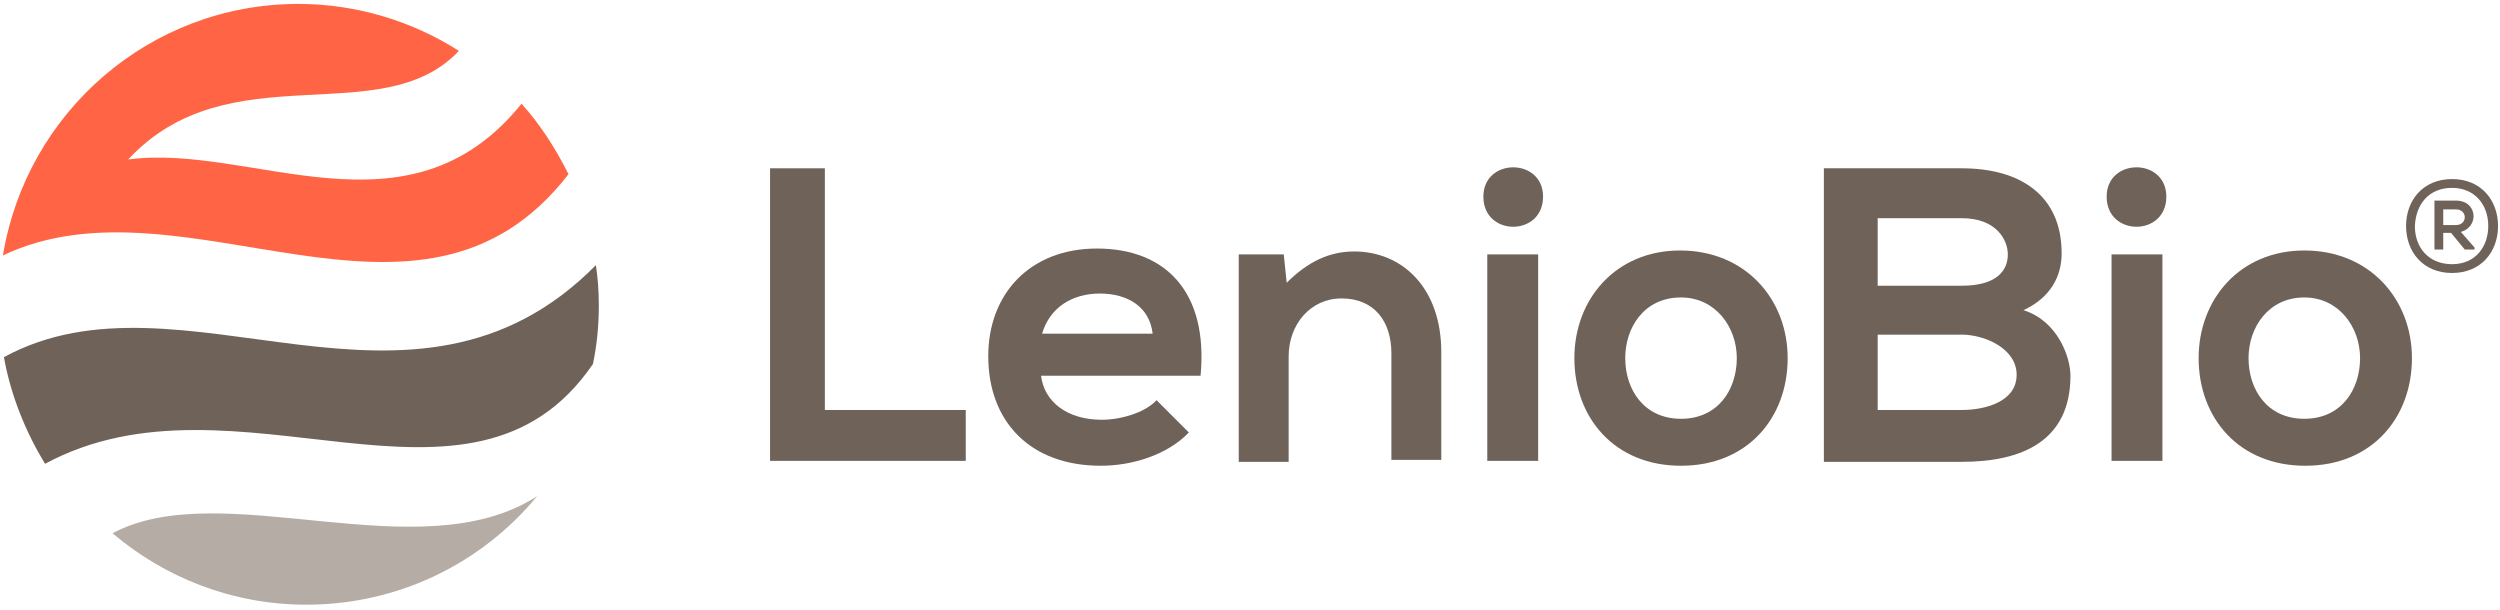
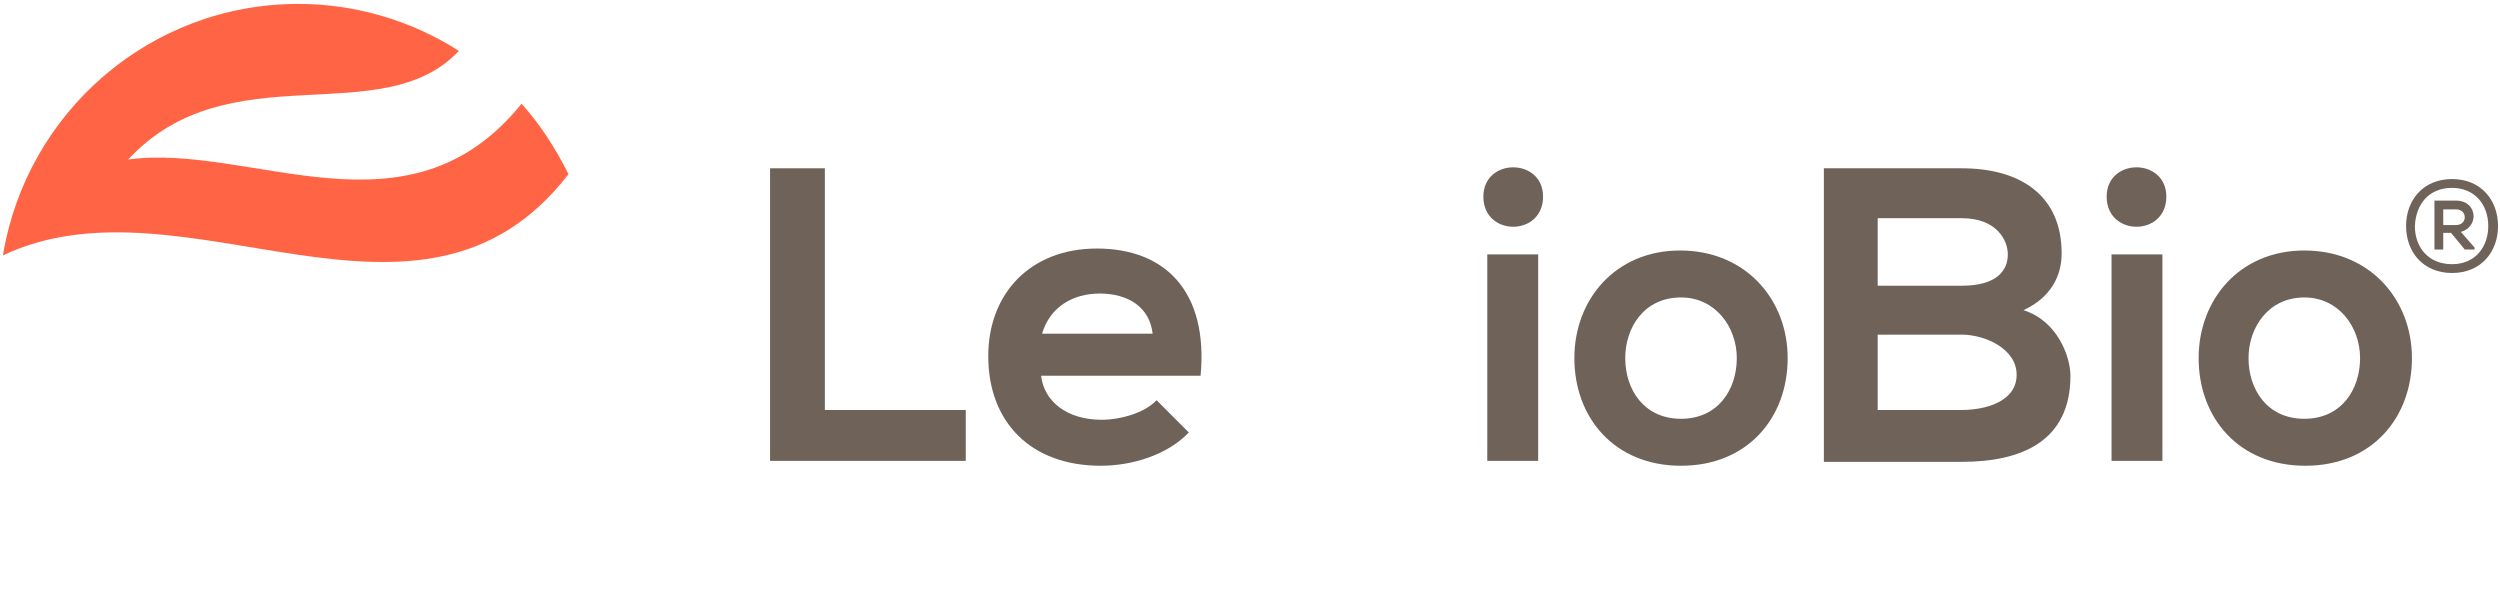
<svg xmlns="http://www.w3.org/2000/svg" version="1.1" id="Layer_1" x="0px" y="0px" viewBox="0 0 255.5 62.3" style="enable-background:new 0 0 255.5 62.3;" xml:space="preserve">
  <style type="text/css">
	.st0{fill:#6F6259;}
	.st1{fill:#FF6545;}
	.st2{fill:#B5ADA5;}
</style>
  <polygon class="st0" points="84.3,17.2 84.3,41.9 98.7,41.9 98.7,47.1 78.7,47.1 78.7,17.2 " />
  <path class="st0" d="M117.8,34.1c-0.3-2.7-2.5-4.1-5.4-4.1c-2.8,0-5.1,1.4-5.9,4.1H117.8z M106.4,38.4c0.3,2.6,2.6,4.5,6.2,4.5  c1.9,0,4.4-0.7,5.6-2l3.3,3.3c-2.2,2.3-5.8,3.4-9,3.4c-7.2,0-11.5-4.5-11.5-11.2c0-6.4,4.3-11,11.1-11c7,0,11.4,4.4,10.6,13H106.4z" />
-   <path class="st0" d="M142.2,47.1v-11c0-3.2-1.7-5.6-5.1-5.6c-3.2,0-5.4,2.7-5.4,5.9v10.8h-5.1V26h4.6l0.3,2.9  c2.1-2.1,4.3-3.2,6.9-3.2c4.9,0,8.9,3.7,8.9,10.3v11H142.2z" />
  <path class="st0" d="M152,47.1h5.2V26H152V47.1z M157.7,20.1c0,4.1-6.1,4.1-6.1,0C151.6,16.1,157.7,16.1,157.7,20.1z" />
  <path class="st0" d="M166.1,36.6c0,3.2,1.9,6.2,5.7,6.2s5.7-3,5.7-6.2c0-3.2-2.2-6.2-5.7-6.2C168,30.4,166.1,33.5,166.1,36.6z   M182.7,36.6c0,6.1-4.1,11-10.9,11c-6.8,0-10.9-4.9-10.9-11c0-6,4.2-11,10.8-11C178.4,25.6,182.7,30.6,182.7,36.6z" />
  <path class="st0" d="M191.9,41.9h8.6c2.3,0,5.6-0.8,5.6-3.6c0-2.7-3.3-4.1-5.6-4.1h-8.6V41.9z M191.9,29.2h8.6  c3.5,0,4.7-1.5,4.7-3.2c0-1.4-1.1-3.7-4.7-3.7h-8.6V29.2z M210.7,25.9c0,2.3-1.1,4.5-3.9,5.8c3.5,1.1,4.8,4.8,4.8,6.7  c0,6.7-5,8.8-11.1,8.8h-14.1V17.2h14.1C206.4,17.2,210.7,19.9,210.7,25.9z" />
  <path class="st0" d="M215.8,47.1h5.2V26h-5.2V47.1z M221.4,20.1c0,4.1-6.1,4.1-6.1,0C215.3,16.1,221.4,16.1,221.4,20.1z" />
  <path class="st0" d="M229.8,36.6c0,3.2,1.9,6.2,5.7,6.2s5.7-3,5.7-6.2c0-3.2-2.2-6.2-5.7-6.2C231.8,30.4,229.8,33.5,229.8,36.6z   M246.5,36.6c0,6.1-4.1,11-10.9,11s-10.9-4.9-10.9-11c0-6,4.2-11,10.8-11C242.2,25.6,246.5,30.6,246.5,36.6z" />
-   <path class="st0" d="M60.9,27.1c0.2,1.3,0.3,2.7,0.3,4.1c0,2.1-0.2,4.1-0.6,6C48.1,55.5,24.1,36.9,4.6,47.4l0,0  c-2-3.3-3.5-7-4.2-10.9C18.6,26.6,42.1,46.1,60.9,27.1z" />
  <path class="st1" d="M53.3,10.6c1.9,2.1,3.5,4.6,4.8,7.2c-15.2,19.7-39.2-0.5-57.8,8.3c2.4-14.6,15-25.7,30.2-25.7  c6,0,11.7,1.8,16.4,4.8c-7.9,8.4-23.5,0-33.8,11.1C25.7,14.6,41.7,25,53.3,10.6z" />
-   <path class="st2" d="M54.9,50.7c-5.6,6.8-14.1,11.1-23.6,11.1c-7.6,0-14.5-2.8-19.8-7.3C22.7,48.5,42.9,58.5,54.9,50.7z" />
  <path class="st0" d="M251,23c0.6,0,0.9-0.4,0.9-0.8c0-0.4-0.3-0.8-0.9-0.8h-1.3V23H251z M251.5,23.7l1.4,1.6v0.2h-1l-1.4-1.7h-0.8  v1.7h-0.9v-5h2.2c1.2,0,1.8,0.8,1.8,1.6C252.8,22.8,252.3,23.5,251.5,23.7z M254.3,23.1c0-2.2-1.4-3.9-3.7-3.9  c-2.4,0-3.7,1.7-3.8,3.9c0,2.2,1.4,3.9,3.8,3.9C253,27,254.3,25.2,254.3,23.1z M255.3,23.1c0,2.6-1.7,4.8-4.7,4.8  c-3,0-4.7-2.2-4.7-4.8c0-2.6,1.7-4.8,4.7-4.8C253.6,18.3,255.3,20.5,255.3,23.1z" />
</svg>